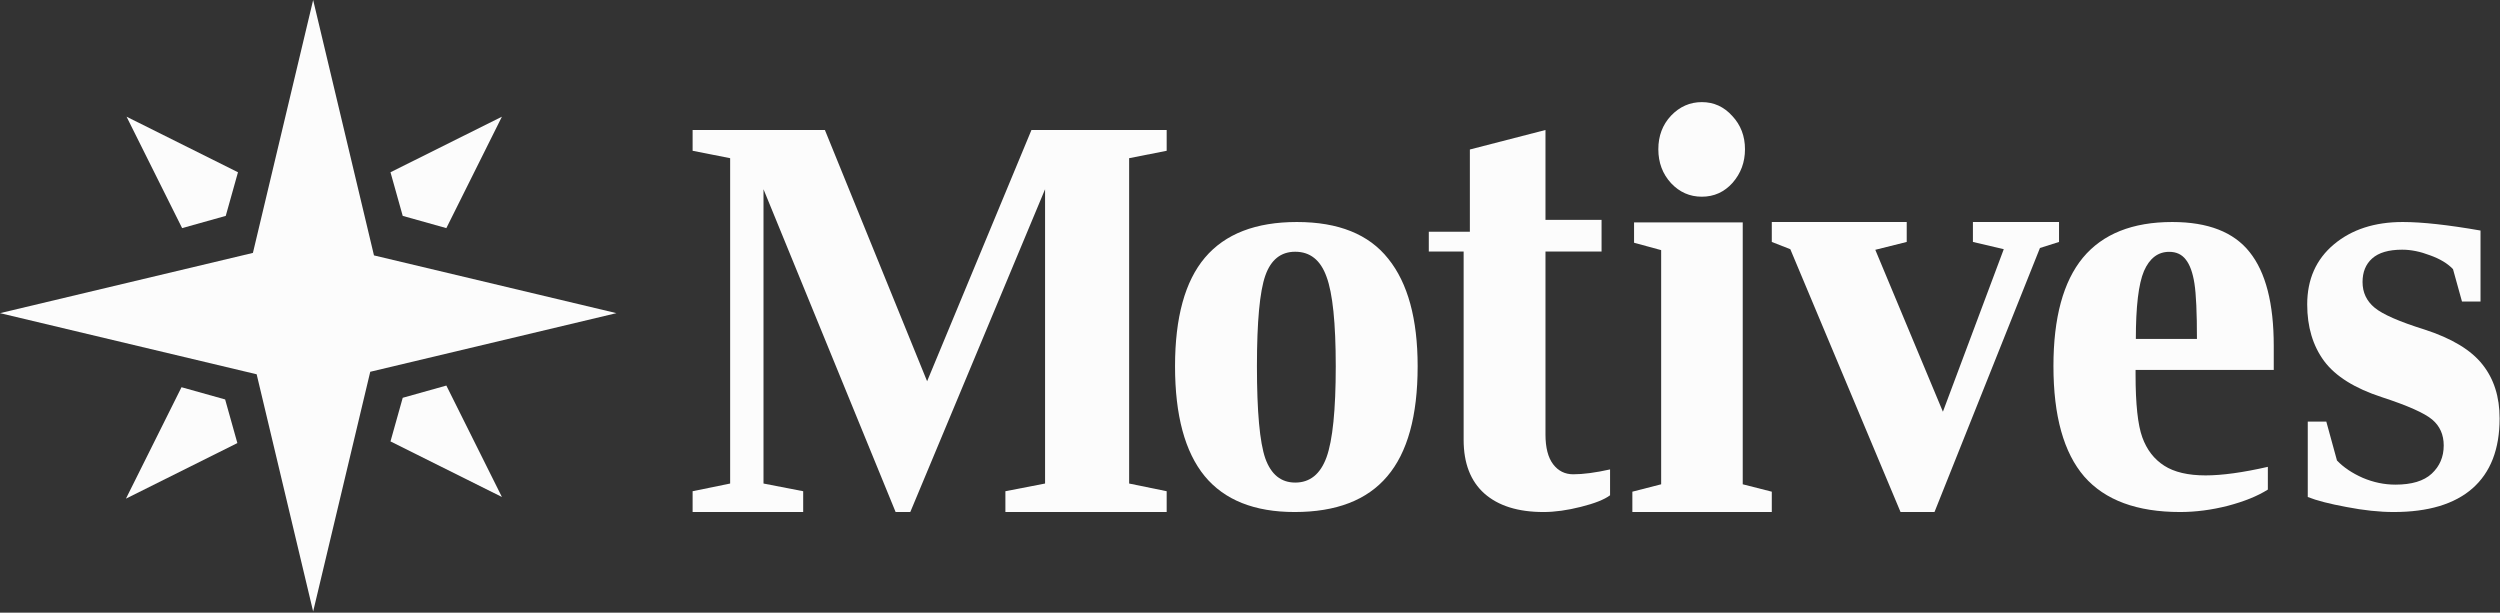
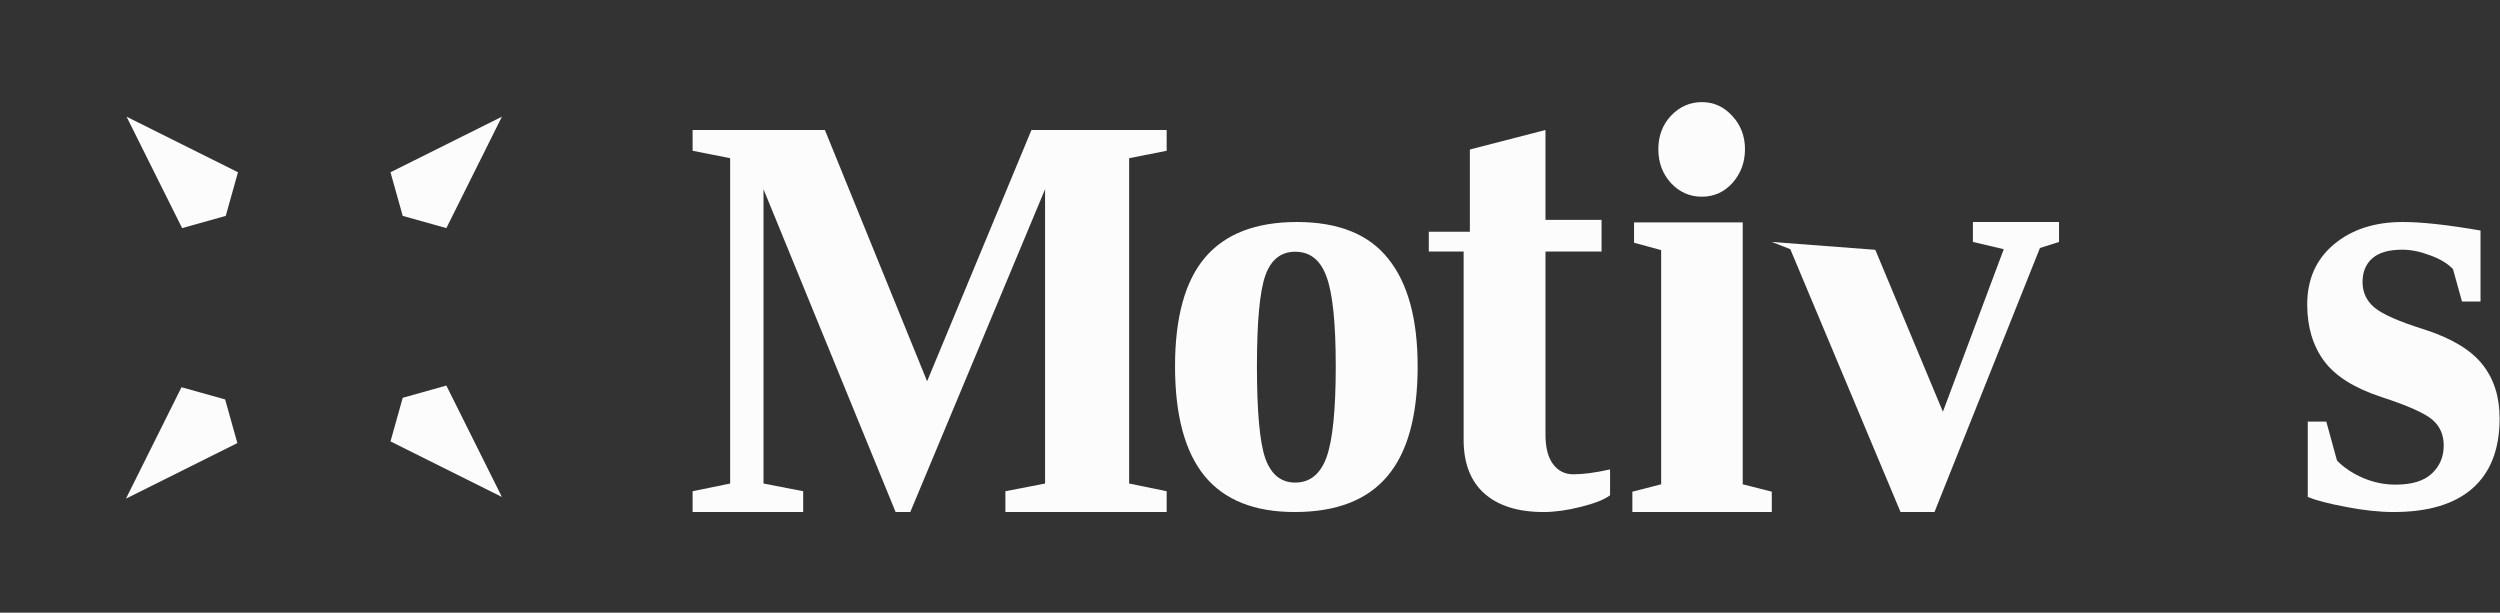
<svg xmlns="http://www.w3.org/2000/svg" width="1620" height="397" viewBox="0 0 1620 397" fill="none">
  <rect x="0" y="0" width="1620" height="397" fill="#333333" stroke="none" />
  <path d="M1619.75 271.118C1619.75 291.087 1613.87 306.223 1602.1 316.526C1590.45 326.701 1573.46 331.789 1551.13 331.789C1541.91 331.789 1531.72 330.708 1520.55 328.546C1509.51 326.511 1501.14 324.348 1495.43 322.059V273.216H1507.45L1514.36 298.401C1518.61 302.853 1524.19 306.605 1531.11 309.657C1538.03 312.583 1545.06 314.046 1552.22 314.046C1562.78 314.046 1570.61 311.693 1575.7 306.986C1580.92 302.153 1583.53 296.048 1583.53 288.67C1583.53 281.675 1581.04 276.078 1576.07 271.881C1571.09 267.683 1560.23 262.85 1543.49 257.381C1525.89 251.657 1513.39 243.835 1505.99 233.914C1498.71 223.992 1495.07 211.782 1495.07 197.282C1495.07 181.001 1500.83 168.027 1512.36 158.36C1523.89 148.694 1538.75 143.86 1556.96 143.86C1569.46 143.86 1586.26 145.705 1607.38 149.393V195.374H1595.36L1589.54 174.387C1586.02 170.698 1581.04 167.709 1574.61 165.42C1568.3 163.003 1562.3 161.795 1556.59 161.795C1547.86 161.795 1541.36 163.703 1537.12 167.518C1532.99 171.207 1530.93 176.295 1530.93 182.782C1530.93 189.523 1533.54 195.056 1538.75 199.38C1543.97 203.705 1554.71 208.411 1570.97 213.499C1588.69 219.223 1601.25 226.791 1608.65 236.203C1616.05 245.488 1619.75 257.126 1619.75 271.118Z" fill="#FCFCFC" />
-   <path d="M1407.64 143.86C1430.77 143.86 1447.48 150.367 1457.77 163.38C1468.18 176.394 1473.39 196.616 1473.39 224.046V239.738H1383.85V242.8C1383.85 261.81 1385.3 275.334 1388.21 283.372C1391.11 291.409 1395.83 297.533 1402.37 301.744C1408.91 305.954 1417.87 308.059 1429.25 308.059C1439.91 308.059 1453.35 306.209 1469.57 302.509V317.245C1462.91 321.455 1454.26 324.963 1443.6 327.77C1433.07 330.45 1422.77 331.789 1412.73 331.789C1384.76 331.789 1364.05 324.134 1350.61 308.824C1337.29 293.387 1330.63 269.529 1330.63 237.251C1330.63 205.865 1336.99 182.454 1349.7 167.017C1362.54 151.579 1381.85 143.86 1407.64 143.86ZM1405.64 163.189C1398.38 163.189 1392.93 167.336 1389.3 175.628C1385.78 183.921 1384.03 198.593 1384.03 219.644H1423.62C1423.62 202.548 1423.08 190.555 1421.99 183.666C1420.9 176.649 1419.02 171.482 1416.36 168.165C1413.81 164.848 1410.24 163.189 1405.64 163.189Z" fill="#FCFCFC" />
-   <path d="M1253.55 331.789H1231.55L1160.12 161.479L1148.12 156.78V143.86H1235.55V156.78L1215.19 161.87L1259 266.797L1298.44 161.479L1278.45 156.78V143.86H1334.25V156.78L1321.89 160.696L1253.55 331.789Z" fill="#FCFCFC" />
+   <path d="M1253.55 331.789H1231.55L1160.12 161.479L1148.12 156.78V143.86V156.78L1215.19 161.87L1259 266.797L1298.44 161.479L1278.45 156.78V143.86H1334.25V156.78L1321.89 160.696L1253.55 331.789Z" fill="#FCFCFC" />
  <path fillRule="evenodd" clipRule="evenodd" d="M1148.12 318.612L1129.29 313.82V144.119H1058.87V157.296L1076.43 162.087V313.82L1057.77 318.612V331.789H1148.12V318.612Z" fill="#FCFCFC" />
  <path fillRule="evenodd" clipRule="evenodd" d="M1082.83 74.956C1077.34 80.812 1074.6 88.066 1074.6 96.717C1074.6 105.369 1077.34 112.689 1082.83 118.679C1088.32 124.535 1094.96 127.463 1102.77 127.463C1110.69 127.463 1117.34 124.468 1122.7 118.479C1128.07 112.356 1130.75 105.102 1130.75 96.717C1130.75 88.199 1128.01 81.012 1122.52 75.155C1117.15 69.166 1110.57 66.171 1102.77 66.171C1095.08 66.171 1088.44 69.099 1082.83 74.956Z" fill="#FCFCFC" />
  <path d="M1000.19 331.79C983.673 331.79 970.887 327.78 961.834 319.761C952.902 311.742 948.436 300.174 948.436 285.057V163H925.863V150.183H952.474V96.879L1001.47 84.23V142.493H1037.81V163H1001.47V281.508C1001.47 290.052 1003.13 296.494 1006.43 300.832C1009.73 305.17 1014.08 307.339 1019.46 307.339C1025.94 307.339 1033.9 306.287 1043.32 304.184V320.944C1039.65 323.705 1033.35 326.203 1024.42 328.437C1015.61 330.672 1007.53 331.79 1000.19 331.79Z" fill="#FCFCFC" />
  <path d="M918.635 237.348C918.635 269.528 912.054 293.313 898.893 308.703C885.853 324.094 865.87 331.789 838.944 331.789C812.863 331.789 793.423 324.03 780.624 308.513C767.825 292.868 761.425 269.146 761.425 237.348C761.425 205.677 767.885 182.209 780.805 166.946C793.845 151.556 813.708 143.86 840.392 143.86C867.319 143.86 887.06 151.81 899.618 167.709C912.296 183.481 918.635 206.694 918.635 237.348ZM865.568 237.348C865.568 209.365 863.575 190.032 859.591 179.347C855.727 168.536 848.965 163.13 839.306 163.13C830.008 163.13 823.549 168.282 819.926 178.584C816.304 188.887 814.493 208.475 814.493 237.348C814.493 266.73 816.304 286.635 819.926 297.065C823.669 307.495 830.129 312.71 839.306 312.71C848.845 312.71 855.606 307.241 859.591 296.302C863.575 285.236 865.568 265.585 865.568 237.348Z" fill="#FCFCFC" />
  <path d="M589.87 331.79H580.359L494.754 122.628V313.329L520.462 318.313V331.79H448.813V318.313L473.137 313.329V102.506L448.813 97.706V84.23H534.53L600.766 247.054L668.384 84.23H756.004V97.706L731.68 102.506V313.329L756.004 318.313V331.79H651.496V318.313L677.204 313.329V122.628L589.87 331.79Z" fill="#FCFCFC" />
  <path d="M81.614 323.118L117.619 250.917L145.888 258.844L153.814 287.113L81.614 323.118Z" fill="#FCFCFC" />
  <path d="M325.238 322.042L253.037 286.037L260.964 257.768L289.233 249.842L325.238 322.042Z" fill="#FCFCFC" />
  <path d="M325.238 75.618L289.233 147.819L260.963 139.892L253.037 111.623L325.238 75.618Z" fill="#FCFCFC" />
  <path d="M82.01 75.618L154.21 111.623L146.284 139.892L118.015 147.819L82.01 75.618Z" fill="#FCFCFC" />
-   <path d="M202.921 0L242.336 165.503L399.45 202.921L239.916 240.915L202.921 396.255L166.31 242.529L0 202.921L163.889 163.889L202.921 0Z" fill="#FCFCFC" />
</svg>